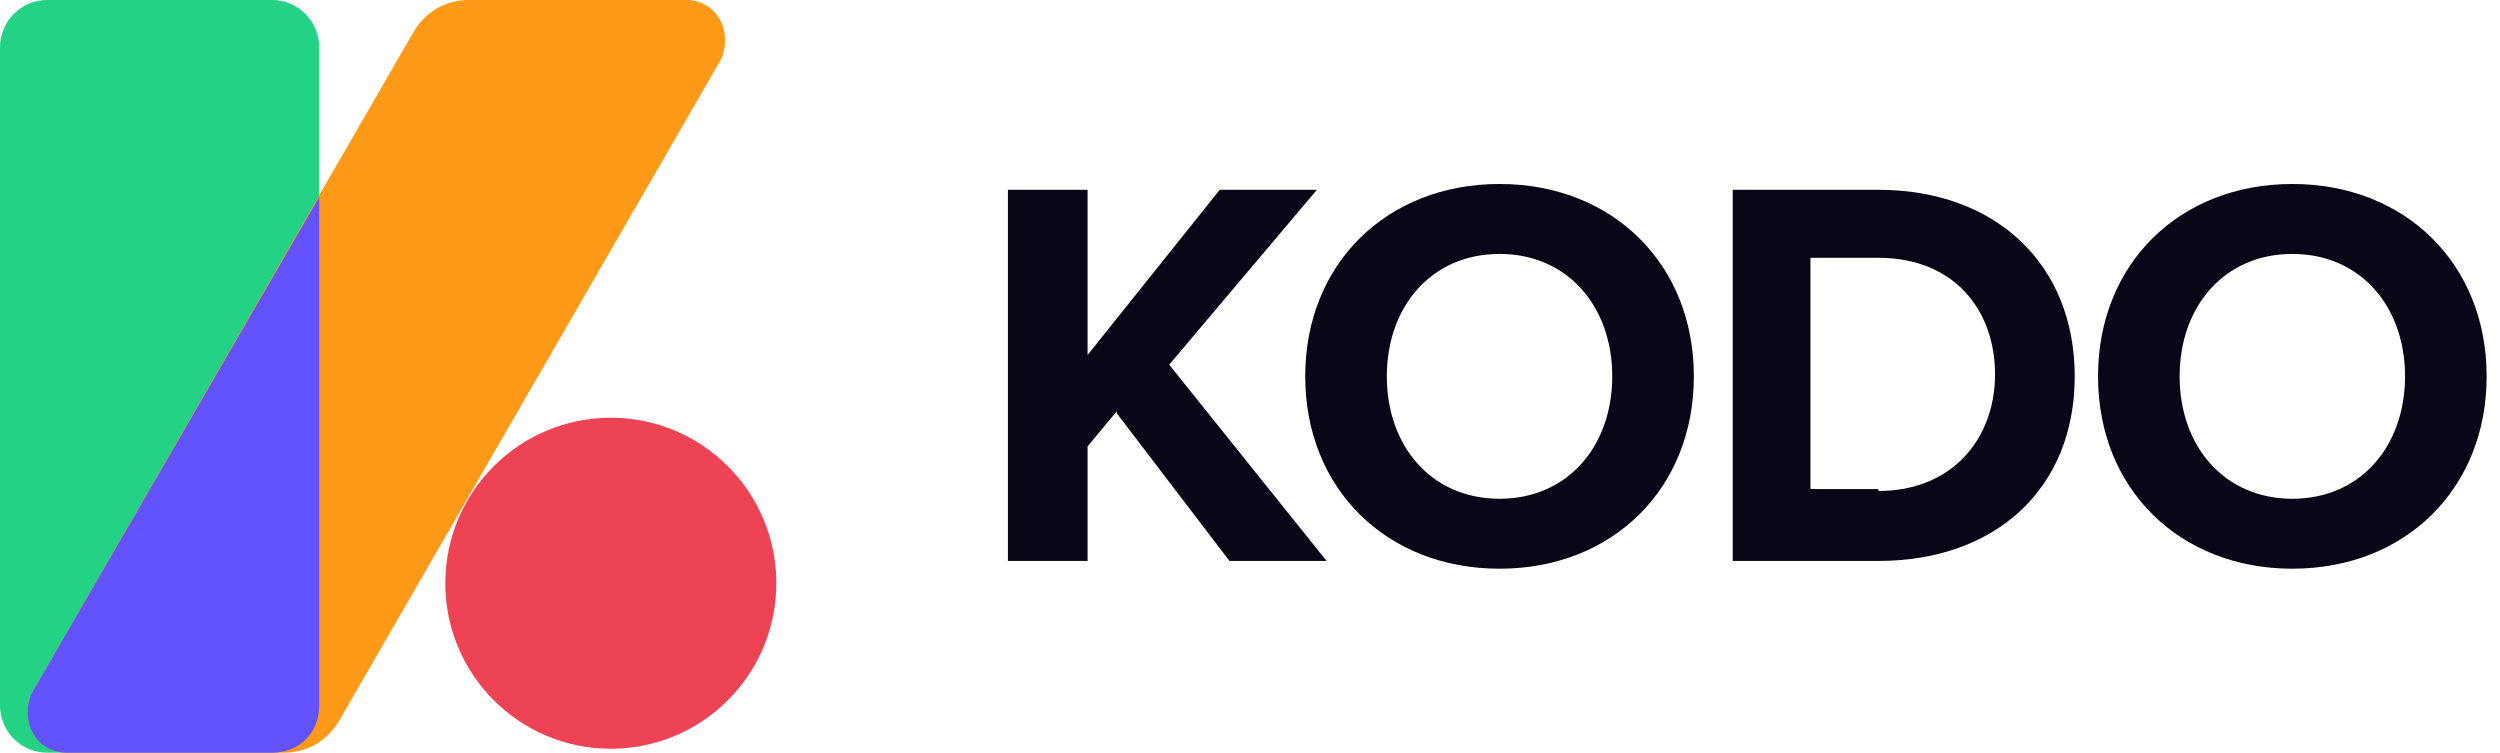
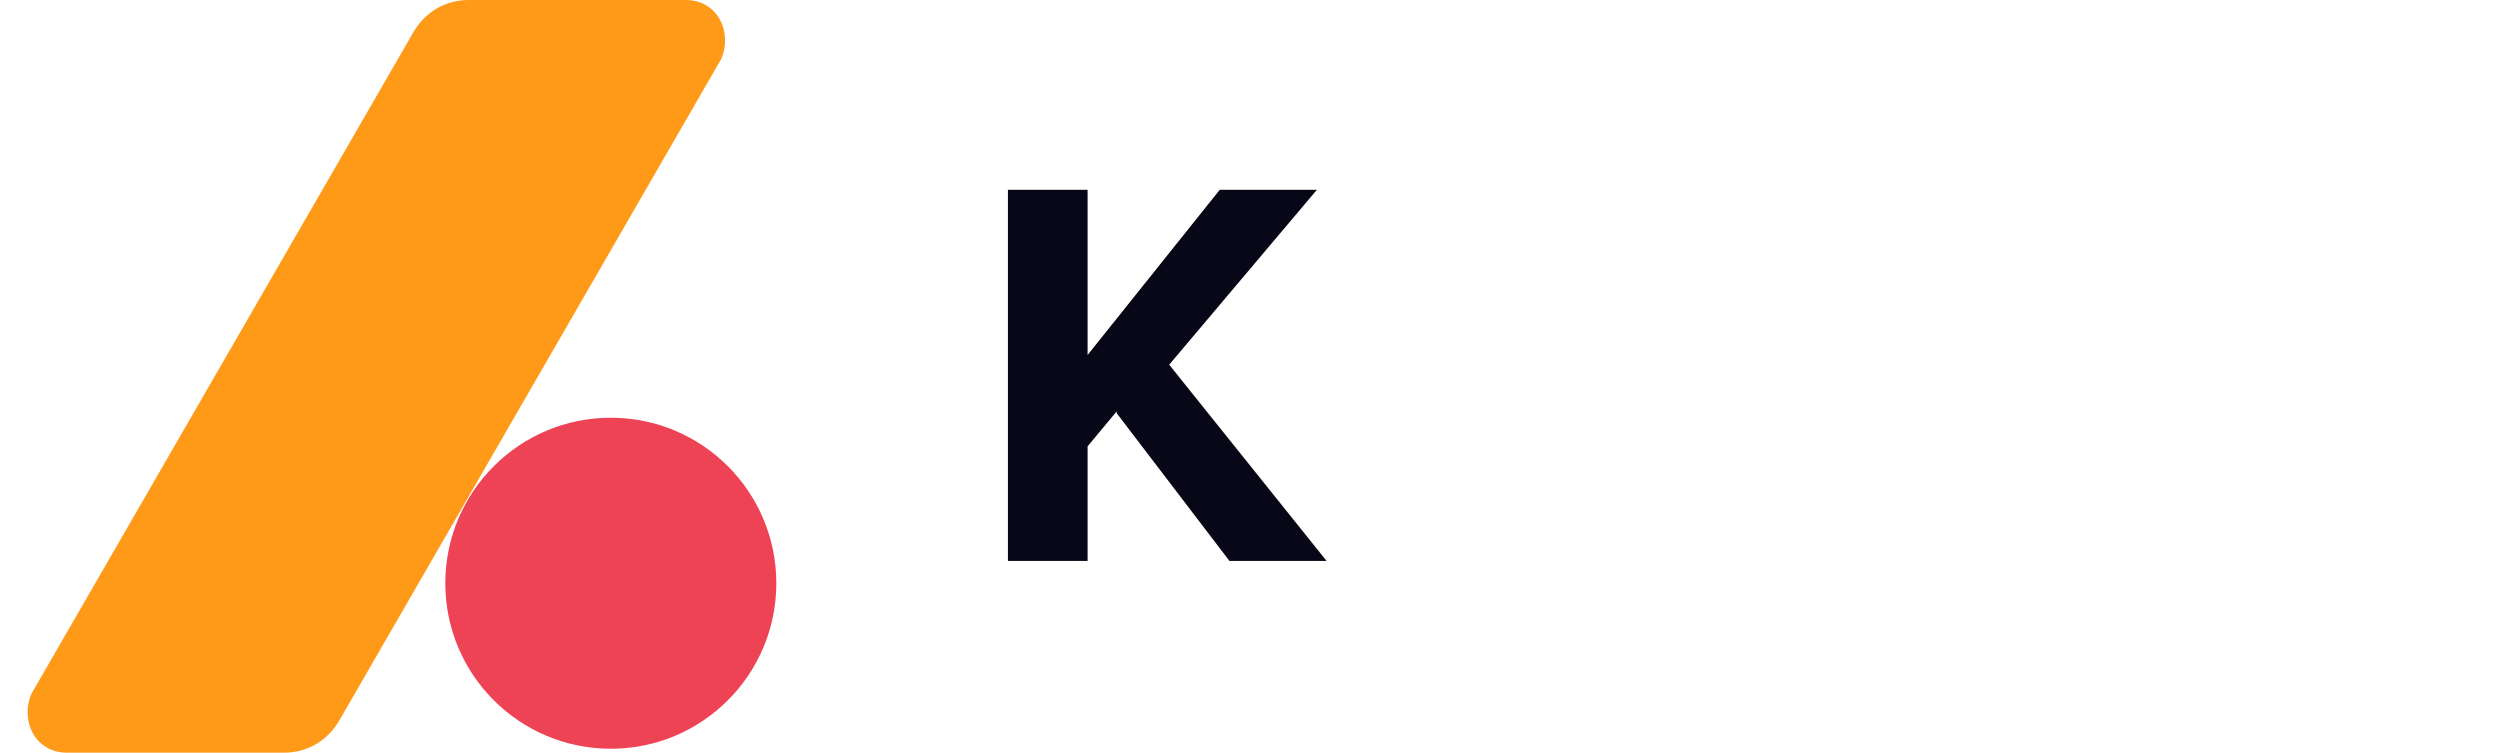
<svg xmlns="http://www.w3.org/2000/svg" width="186" height="56" viewBox="0 0 186 56" fill="none">
-   <path d="M20.23 0H3.518C1.575 0 0 1.575 0 3.518V52.482C0 54.425 1.575 56 3.518 56H20.23C22.174 56 23.749 54.425 23.749 52.482V3.518C23.749 1.575 22.174 0 20.23 0Z" fill="#23D284" />
  <path d="M53.654 4.398L25.215 53.654C24.335 55.12 22.869 56 21.11 56H4.984C2.639 56 1.466 53.654 2.345 51.602L30.785 2.346C31.665 0.88 33.131 0 34.89 0H51.016C53.361 0 54.534 2.346 53.654 4.398Z" fill="#FF9918" />
  <path d="M45.445 55.707C52.246 55.707 57.759 50.194 57.759 43.393C57.759 36.592 52.246 31.079 45.445 31.079C38.644 31.079 33.131 36.592 33.131 43.393C33.131 50.194 38.644 55.707 45.445 55.707Z" fill="#EE4255" />
-   <path d="M23.749 14.66V52.482C23.749 54.534 22.283 56 20.23 56H4.984C2.639 56 1.466 53.655 2.345 51.602L23.749 14.66Z" fill="#6353FF" />
  <path d="M83.086 30.602L80.917 33.204V41.734H74.99V14.121H80.917V26.41L90.748 14.121H97.976L86.989 27.133L98.699 41.734H91.471L83.086 30.747V30.602Z" fill="#070717" />
-   <path d="M111.566 13.688C119.951 13.688 126.023 19.615 126.023 28C126.023 36.385 119.951 42.312 111.566 42.312C103.181 42.312 97.109 36.385 97.109 28C97.109 19.615 103.181 13.688 111.566 13.688ZM111.566 18.892C106.506 18.892 103.181 22.795 103.181 28C103.181 33.204 106.506 37.108 111.566 37.108C116.626 37.108 119.951 33.204 119.951 28C119.951 22.795 116.626 18.892 111.566 18.892Z" fill="#070717" />
-   <path d="M128.914 14.121H139.757C148.431 14.121 154.359 19.615 154.359 28C154.359 36.385 148.431 41.734 139.757 41.734H128.914V14.121ZM139.757 36.529C145.251 36.529 148.431 32.626 148.431 27.855C148.431 23.084 145.395 19.181 139.757 19.181H134.697V36.385H139.757V36.529Z" fill="#070717" />
-   <path d="M170.55 13.688C178.935 13.688 185.007 19.615 185.007 28C185.007 36.385 178.935 42.312 170.55 42.312C162.165 42.312 156.093 36.385 156.093 28C156.093 19.615 162.165 13.688 170.55 13.688ZM170.55 18.892C165.49 18.892 162.165 22.795 162.165 28C162.165 33.204 165.49 37.108 170.55 37.108C175.61 37.108 178.935 33.204 178.935 28C178.935 22.795 175.61 18.892 170.55 18.892Z" fill="#070717" />
</svg>